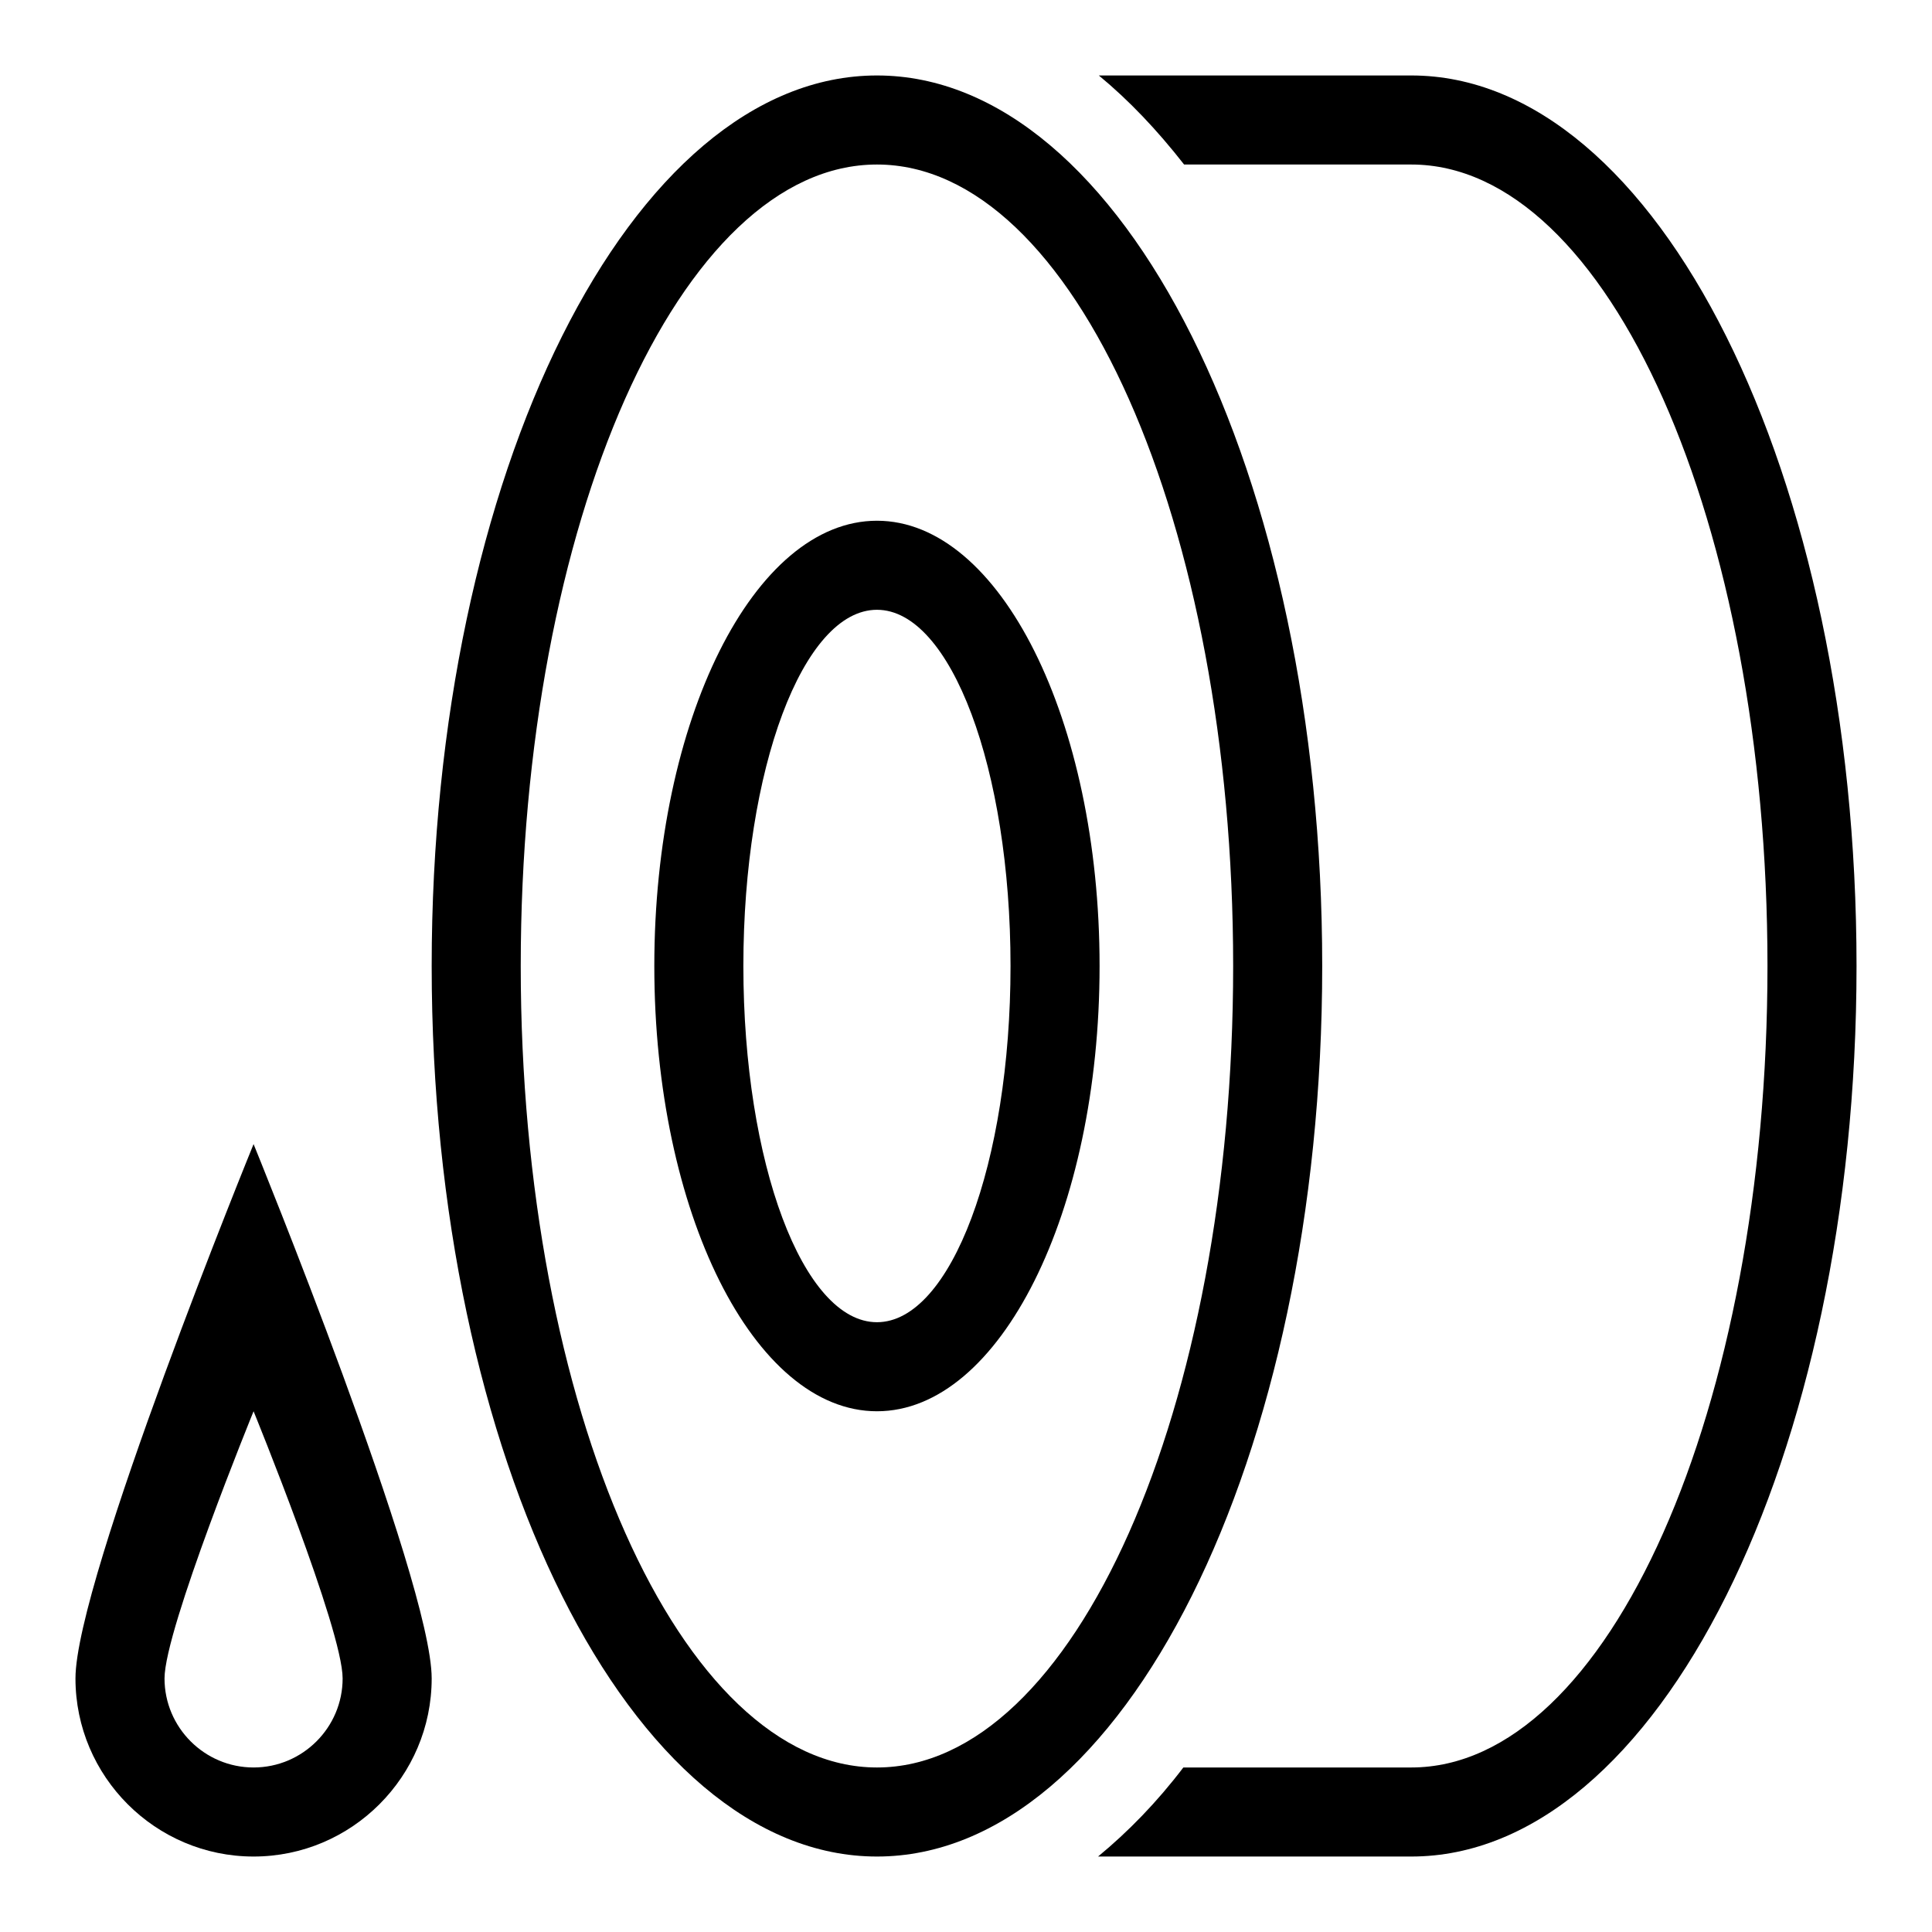
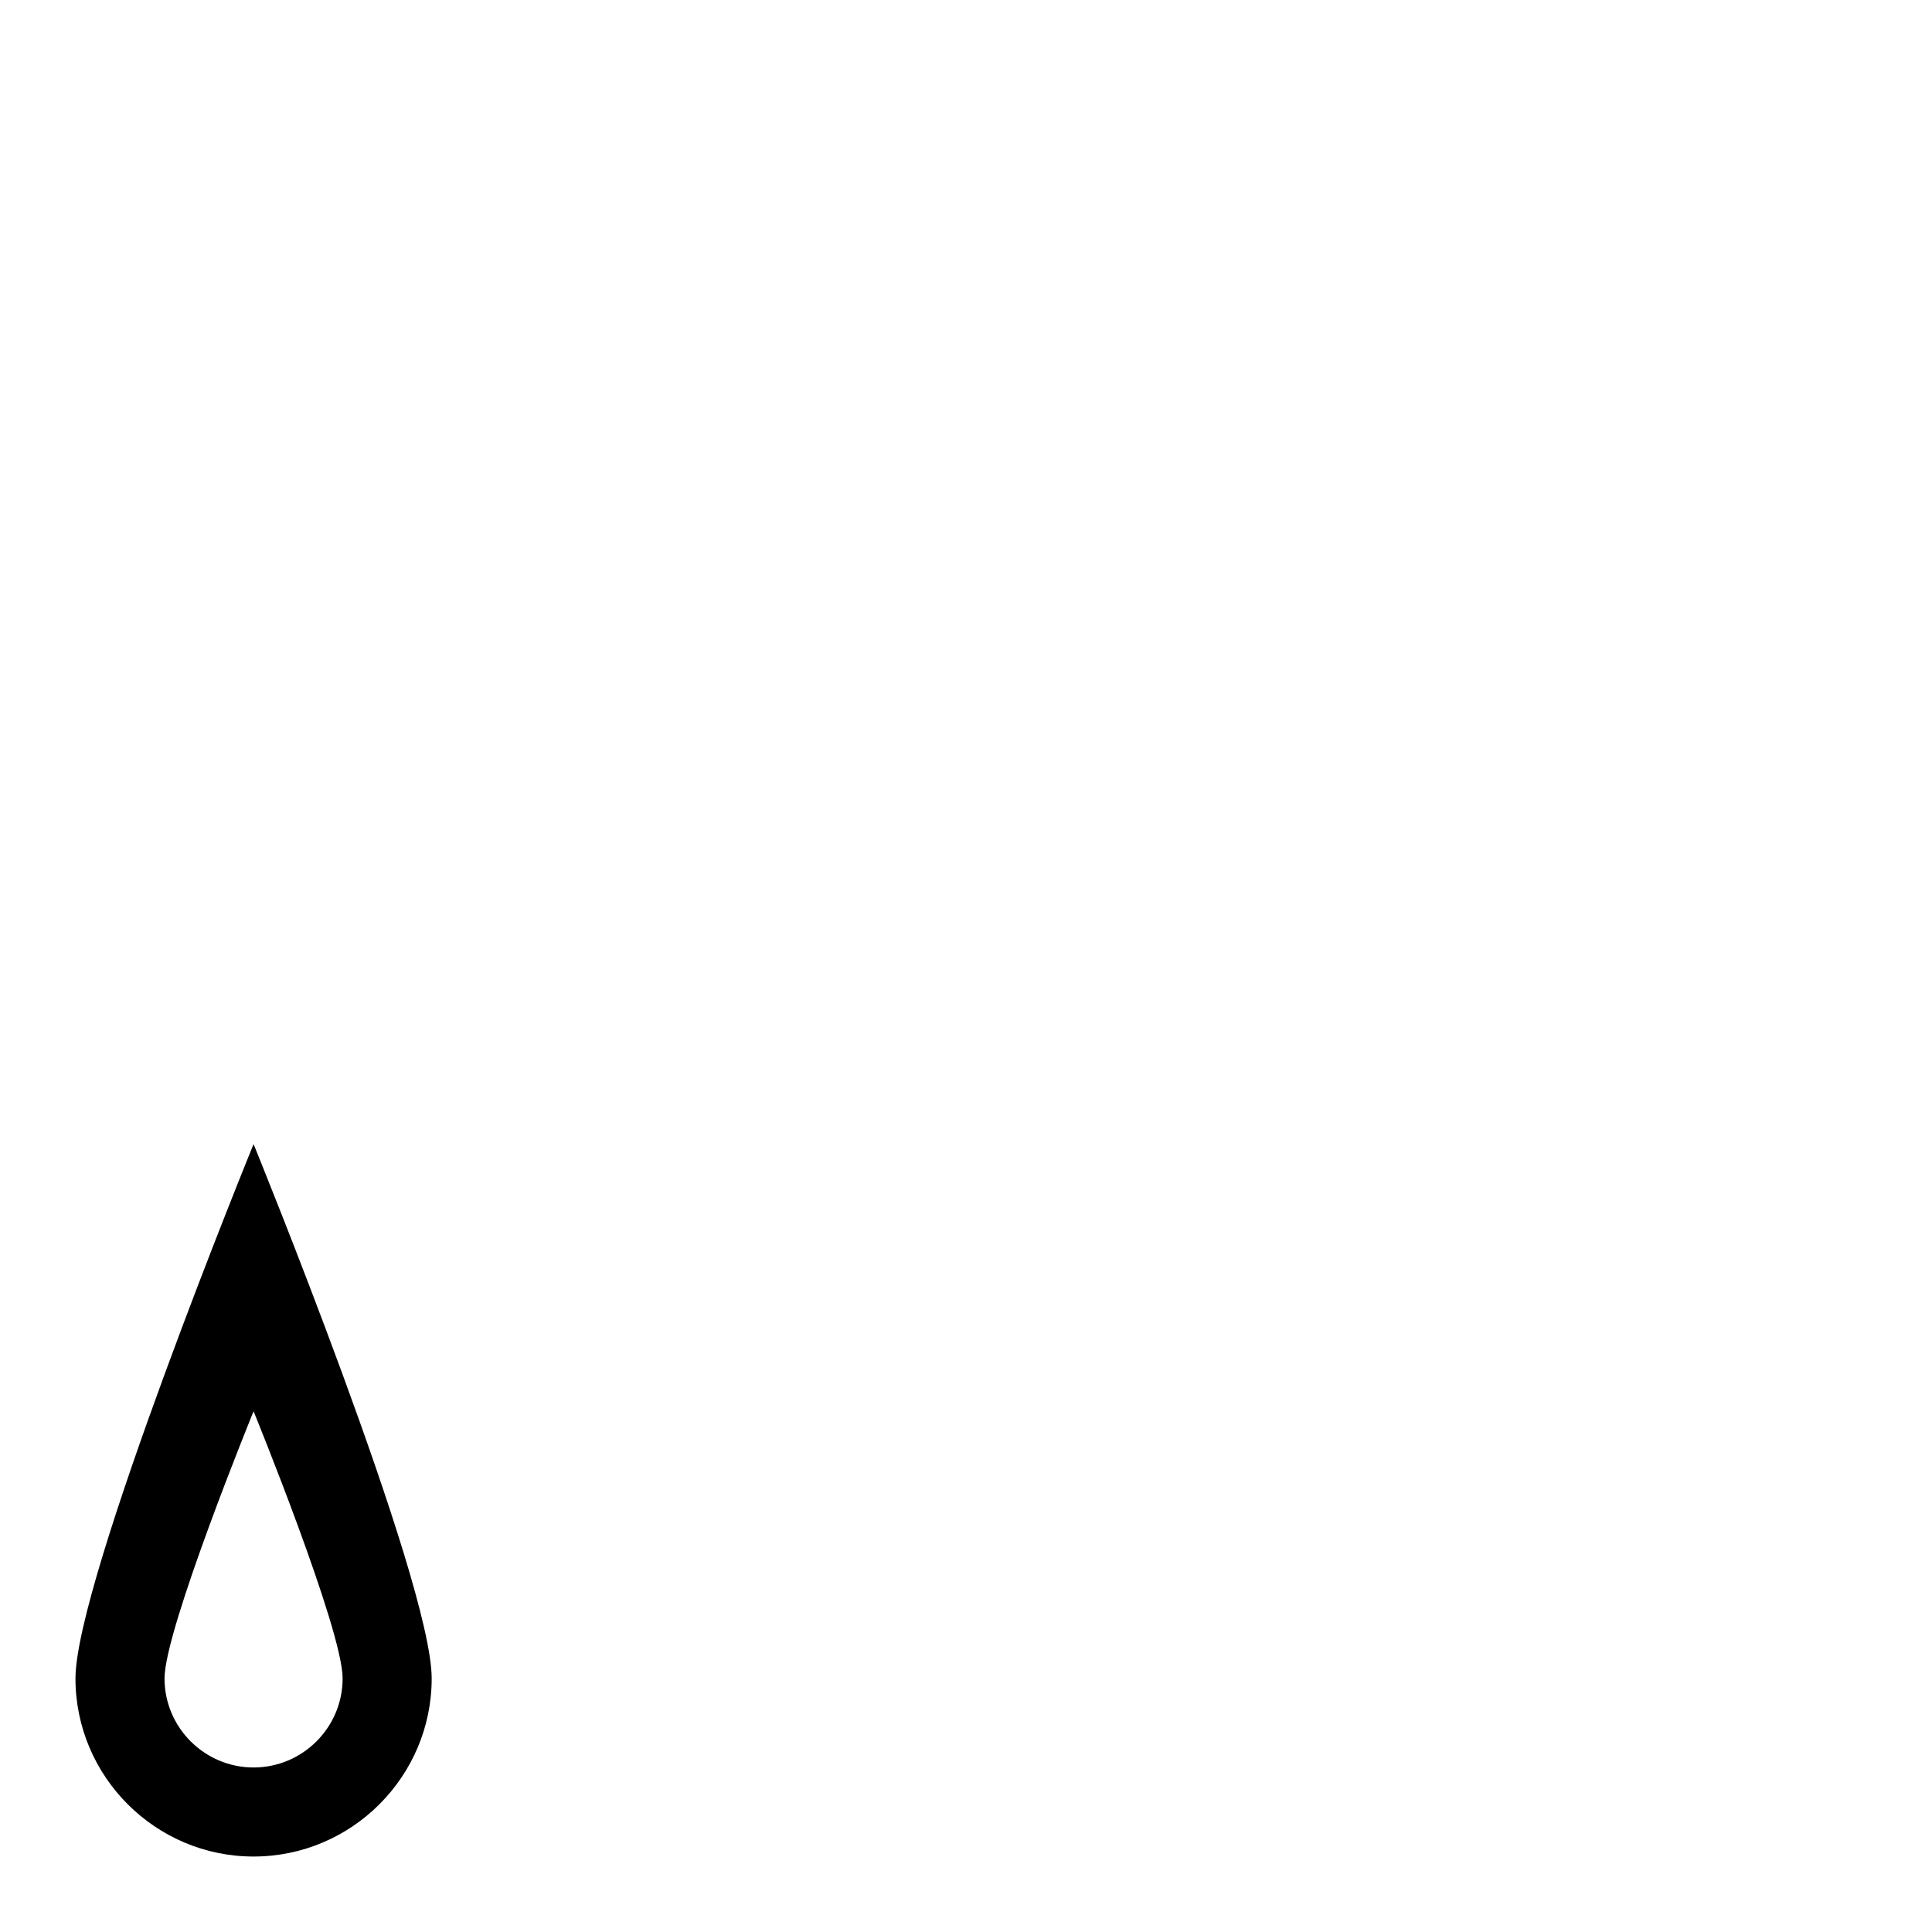
<svg xmlns="http://www.w3.org/2000/svg" version="1.1" x="0px" y="0px" viewBox="0 0 256 256" enable-background="new 0 0 256 256" xml:space="preserve">
  <g>
    <g>
-       <path fill="#000000" d="M116.2,10c-32.6,0-59,52.8-59,118c0,65.2,26.4,118,59,118s59-52.8,59-118C175.2,62.8,148.8,10,116.2,10z M116.2,234.2C90.2,234.2,69,186.7,69,128c0-58.7,21.1-106.2,47.2-106.2c26.1,0,47.2,47.5,47.2,106.2C163.4,186.7,142.3,234.2,116.2,234.2z" />
-       <path fill="#000000" d="M187,10h-41.4c4,3.3,7.7,7.2,11.3,11.8H187c26.1,0,47.2,47.5,47.2,106.2c0,58.7-21.1,106.2-47.2,106.2h-30.2c-3.5,4.6-7.3,8.5-11.3,11.8H187c32.6,0,59-52.8,59-118C246,62.8,219.6,10,187,10z" />
-       <path fill="#000000" d="M116.2,69c-16.3,0-29.5,26.4-29.5,59c0,32.6,13.2,59,29.5,59s29.5-26.4,29.5-59C145.7,95.4,132.5,69,116.2,69z M116.2,175.2c-9.8,0-17.7-21.1-17.7-47.2c0-26.1,7.9-47.2,17.7-47.2c9.8,0,17.7,21.1,17.7,47.2C133.9,154.1,126,175.2,116.2,175.2z" />
      <path fill="#000000" d="M10,222.4c0,13,10.6,23.6,23.6,23.6c13,0,23.6-10.6,23.6-23.6s-23.6-70.8-23.6-70.8S10,209.4,10,222.4z M33.6,234.2c-6.5,0-11.8-5.3-11.8-11.8c0-6.5,11.8-35.4,11.8-35.4s11.8,28.9,11.8,35.4C45.4,228.9,40.1,234.2,33.6,234.2z" />
    </g>
  </g>
</svg>